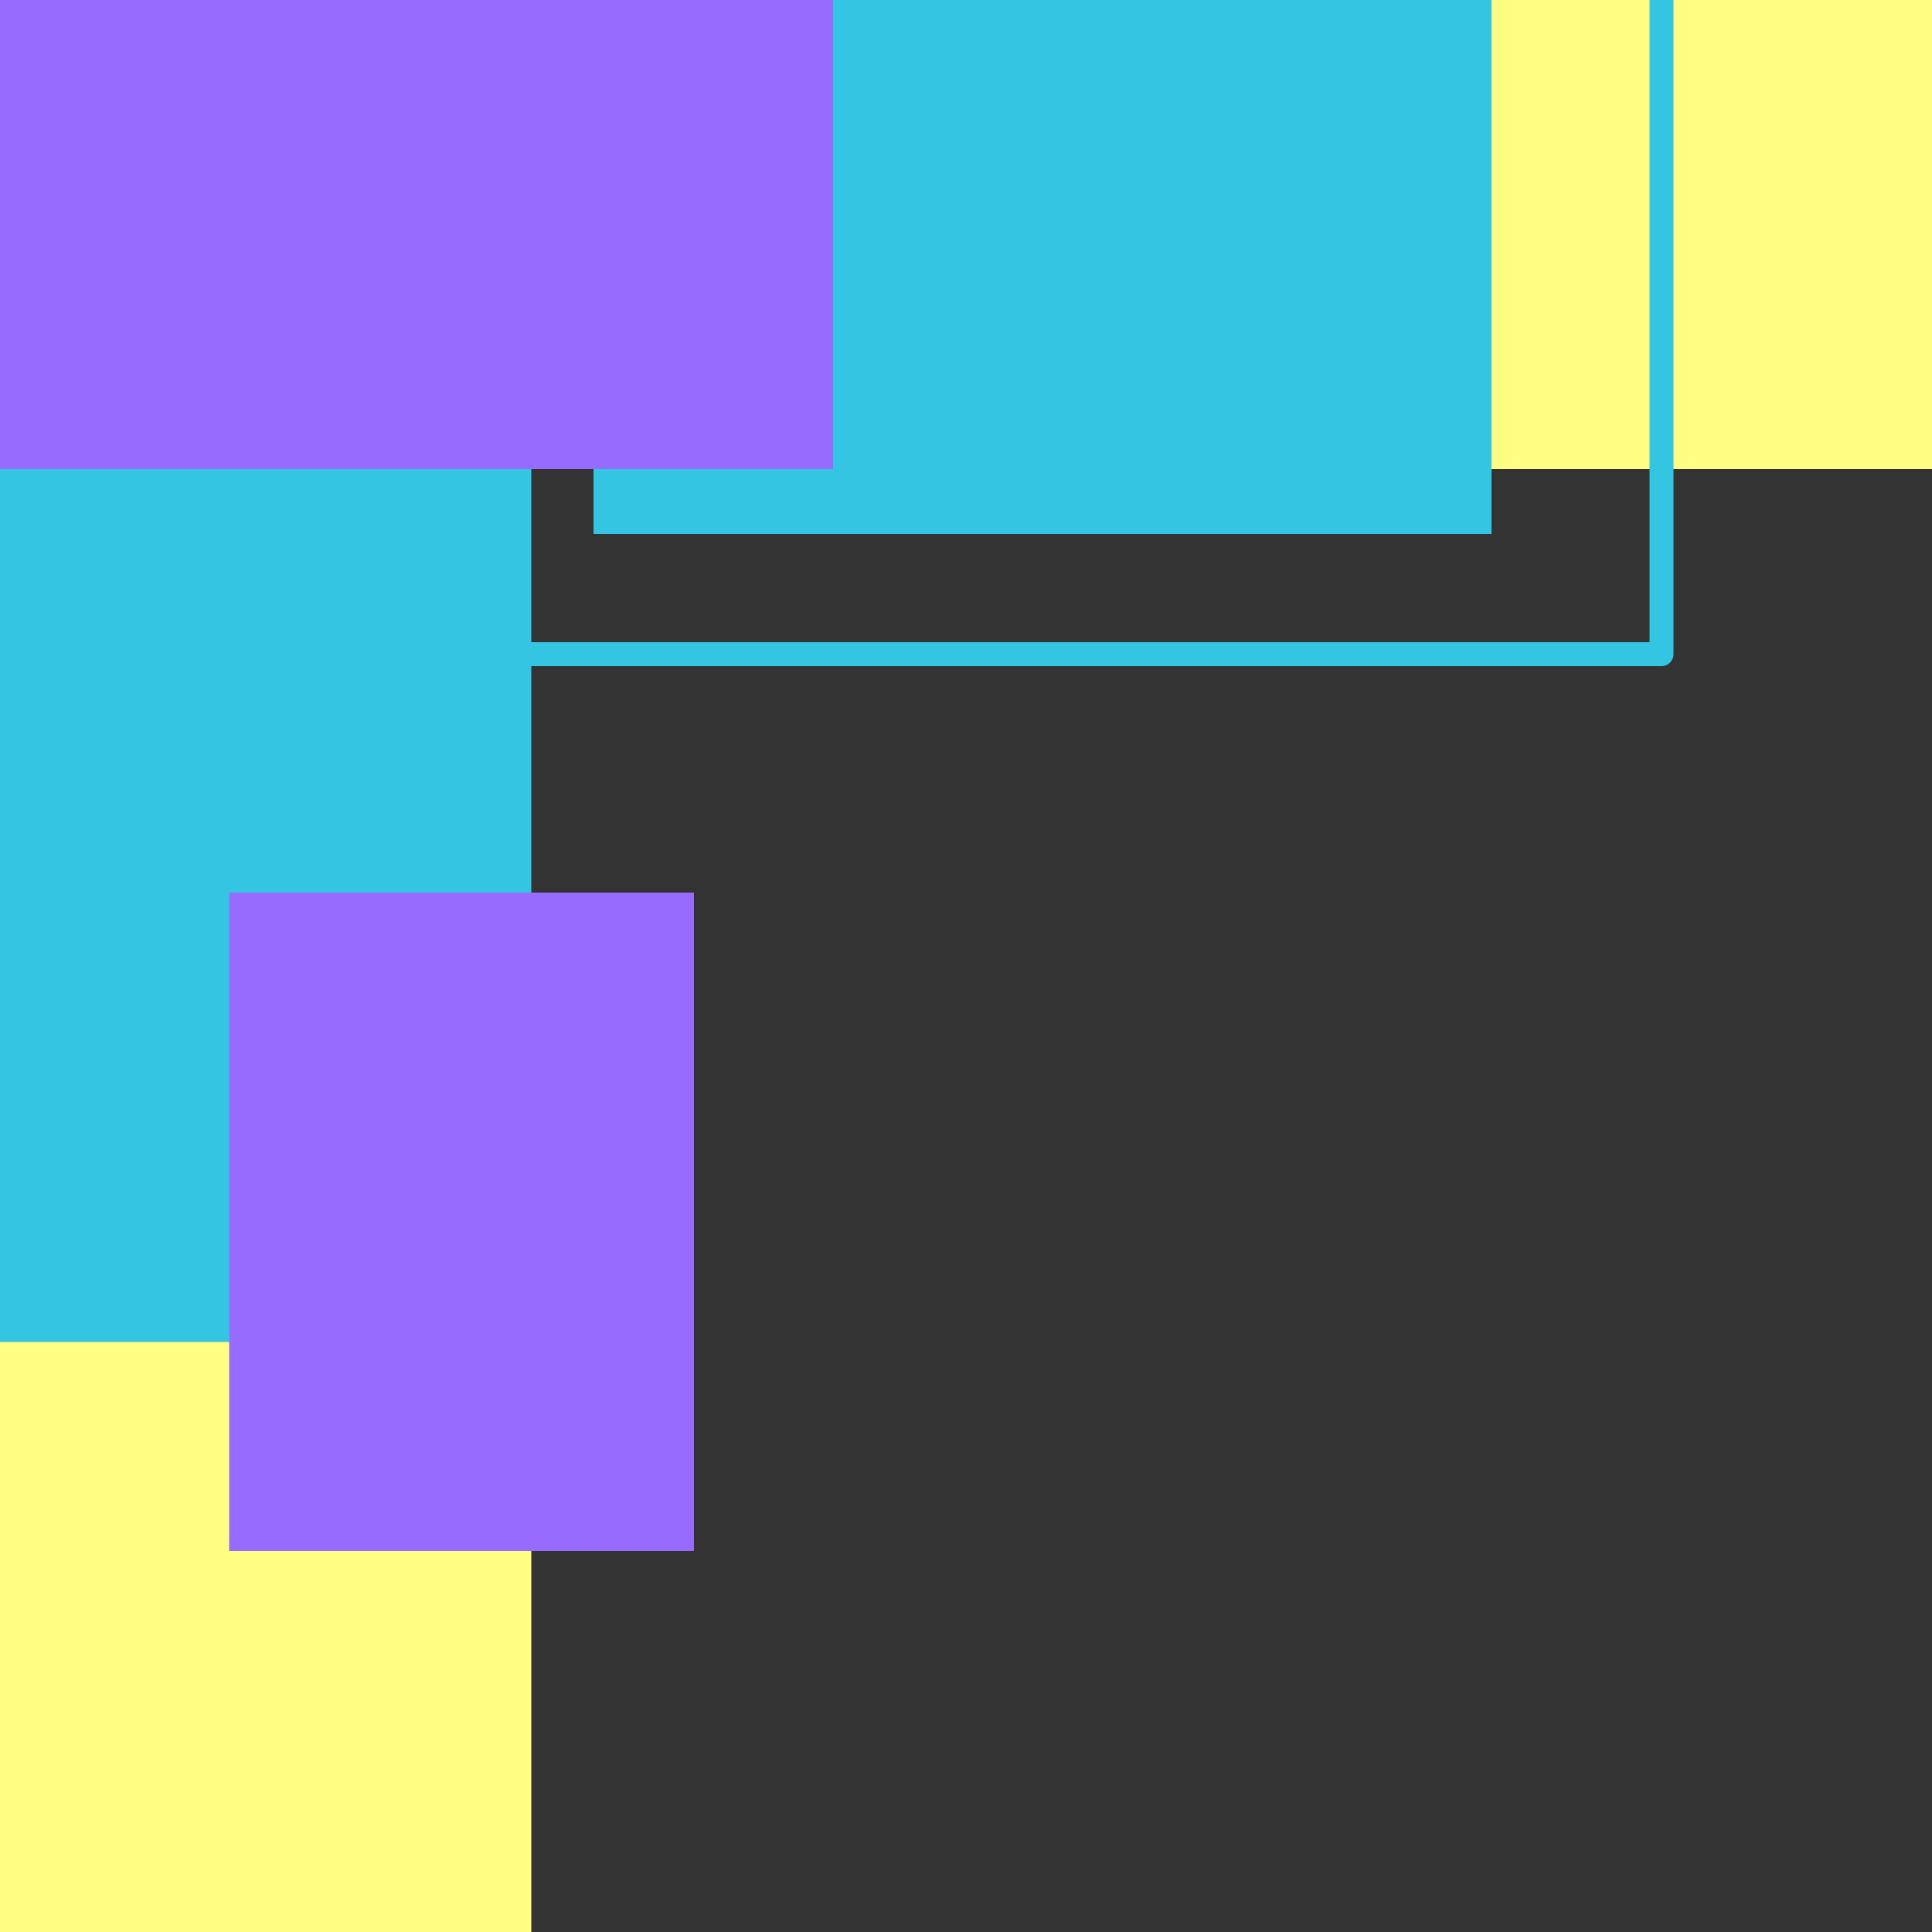
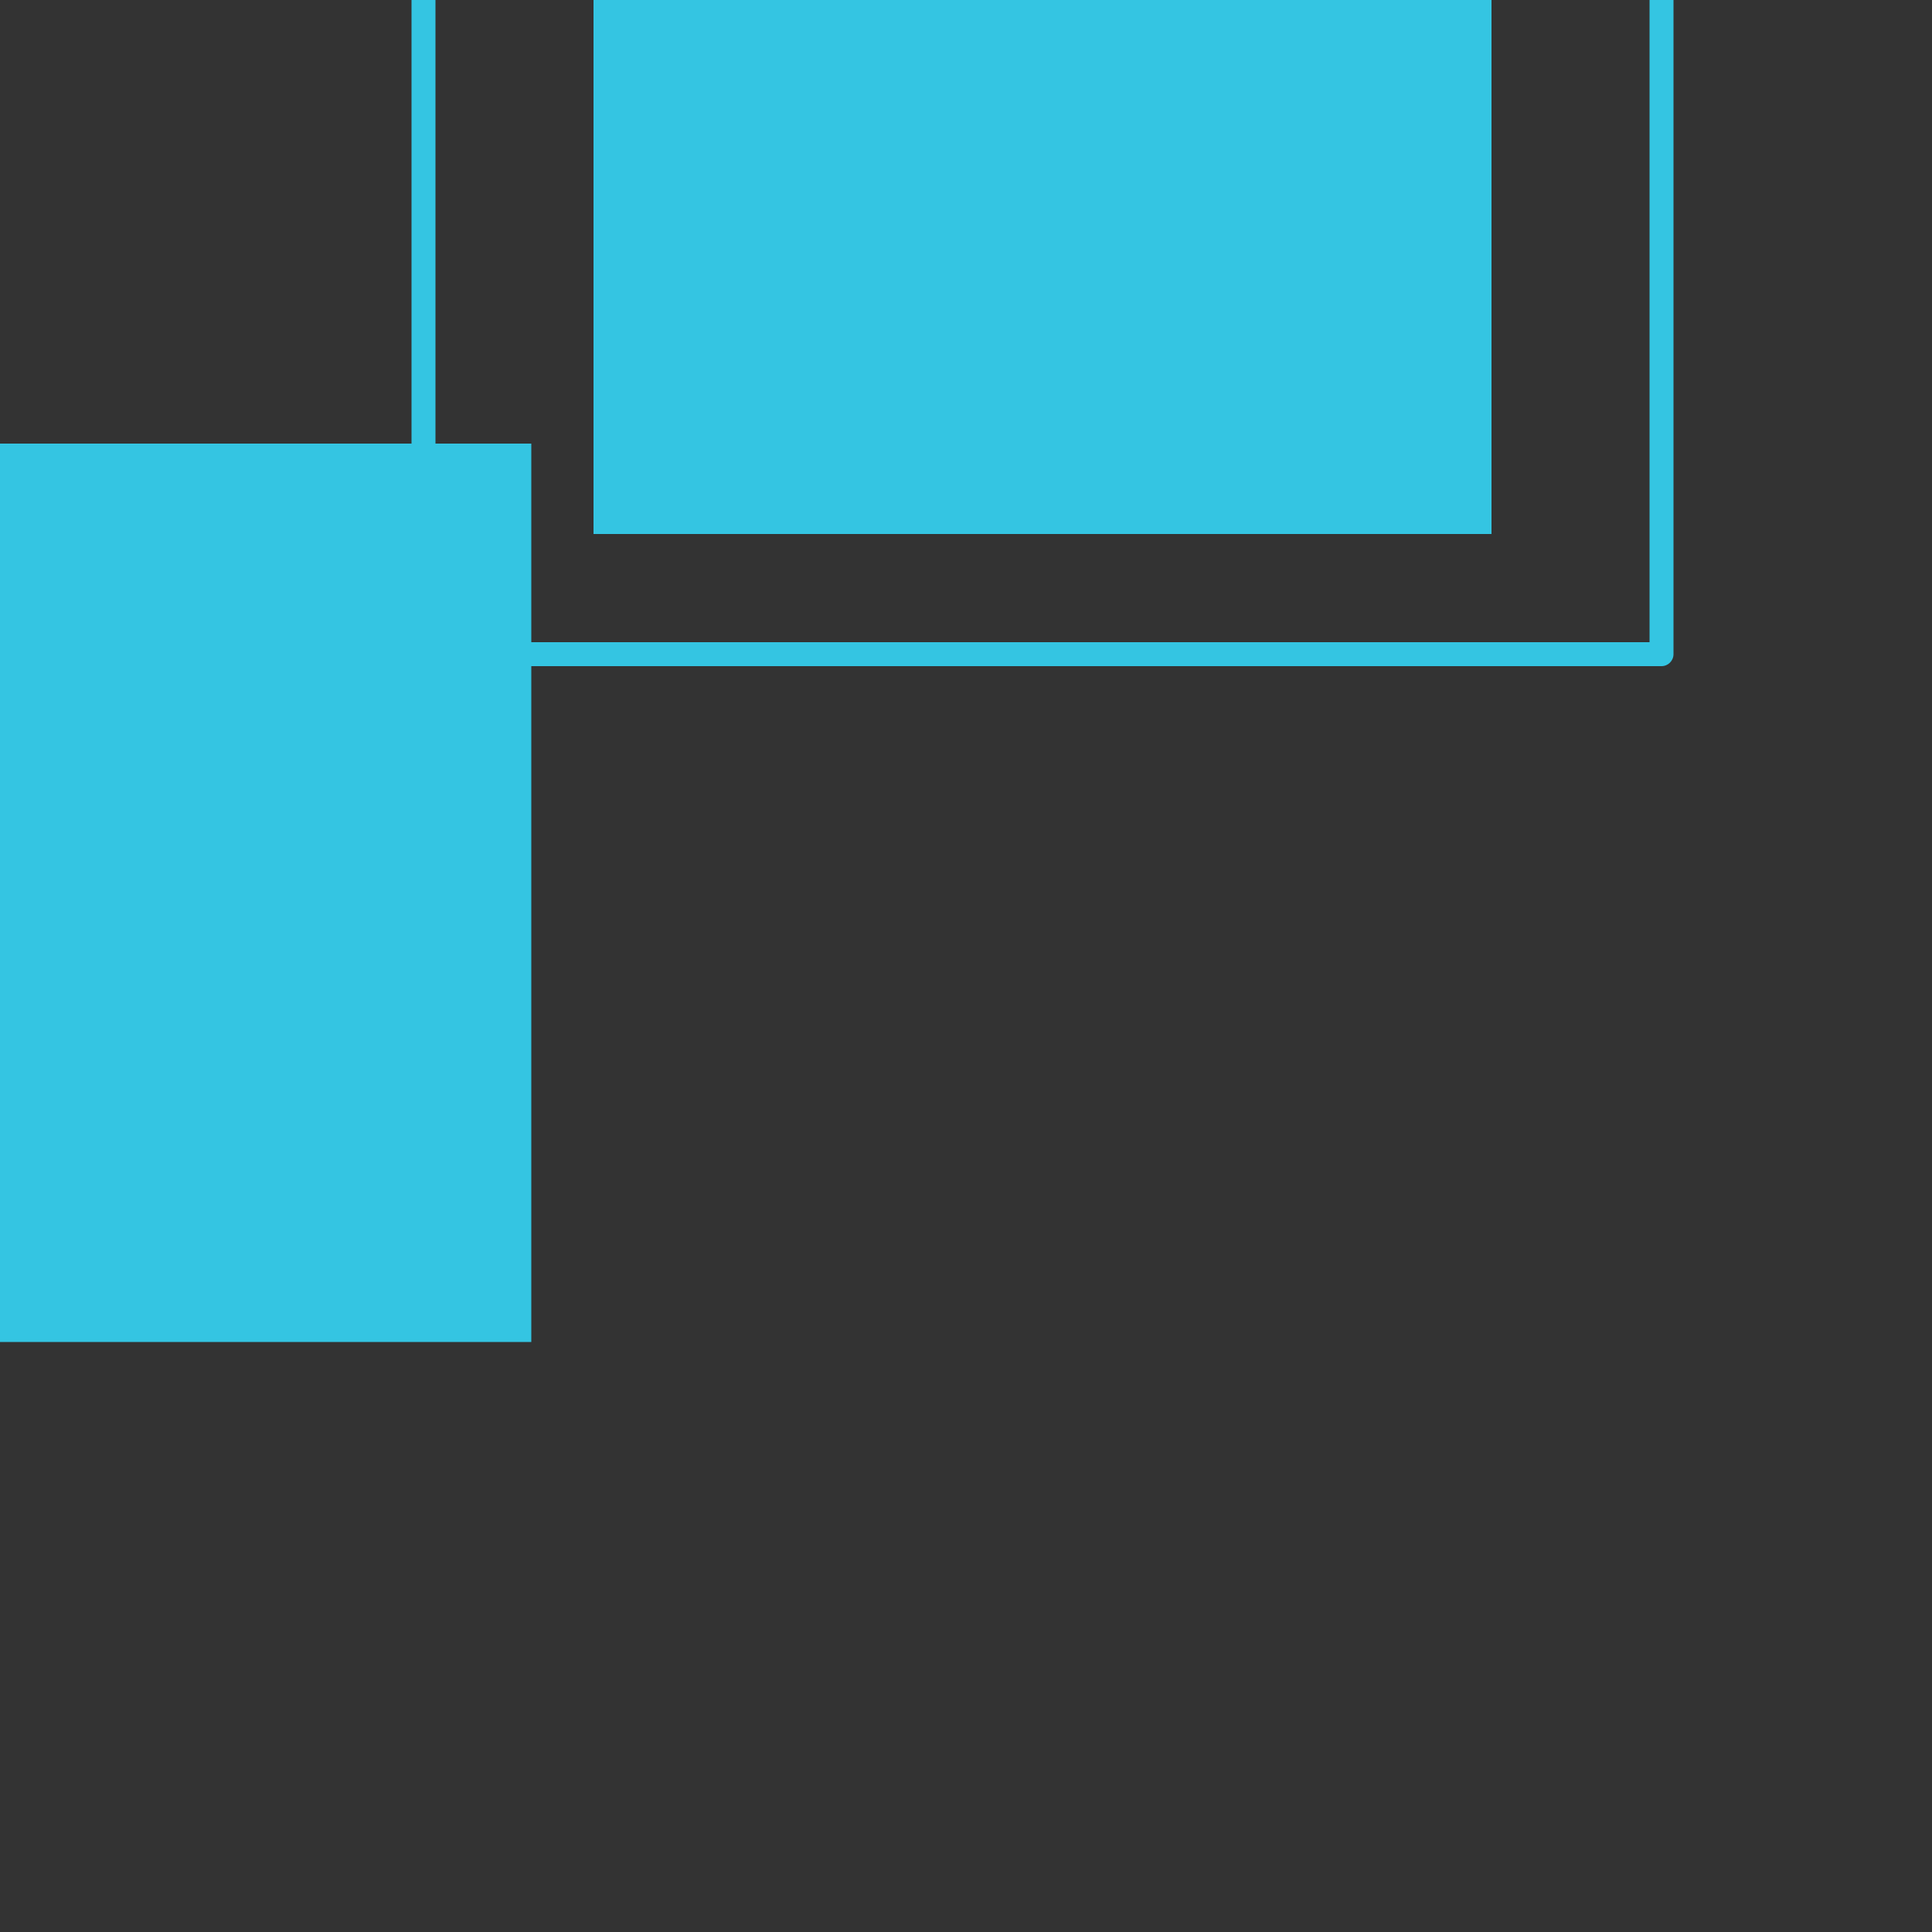
<svg xmlns="http://www.w3.org/2000/svg" fill="#000000" height="500" preserveAspectRatio="xMidYMid meet" version="1" viewBox="0.0 0.0 500.0 500.0" width="500" zoomAndPan="magnify">
  <rect x="0.0" y="0.0" width="500.0" height="500.0" fill="#333333" stroke="none" />
  <g clip-rule="evenodd" fill-rule="evenodd">
    <g id="change1_1">
-       <path d="M331.4,121.4H500V0H331.4V121.4z M0,500h137.5V316.2H0V500z" fill="#fffe82" />
-     </g>
+       </g>
    <g id="change2_1">
      <path d="M153.6,138.2H386V0H153.6V138.2z M433.1,0v169.3 c0,1.7-1.4,3.1-3.1,3.1H137.5v174.9H0V114.8h106.5V0h6.2v114.8h24.8v51.4h289.4V0H433.1z" fill="#34c5e2" />
    </g>
    <g id="change3_1">
-       <path d="M0,121.4h215.6V0H0V121.4z M59.3,401.4h120.3V231H59.3V401.4z" fill="#986bff" />
-     </g>
+       </g>
  </g>
</svg>